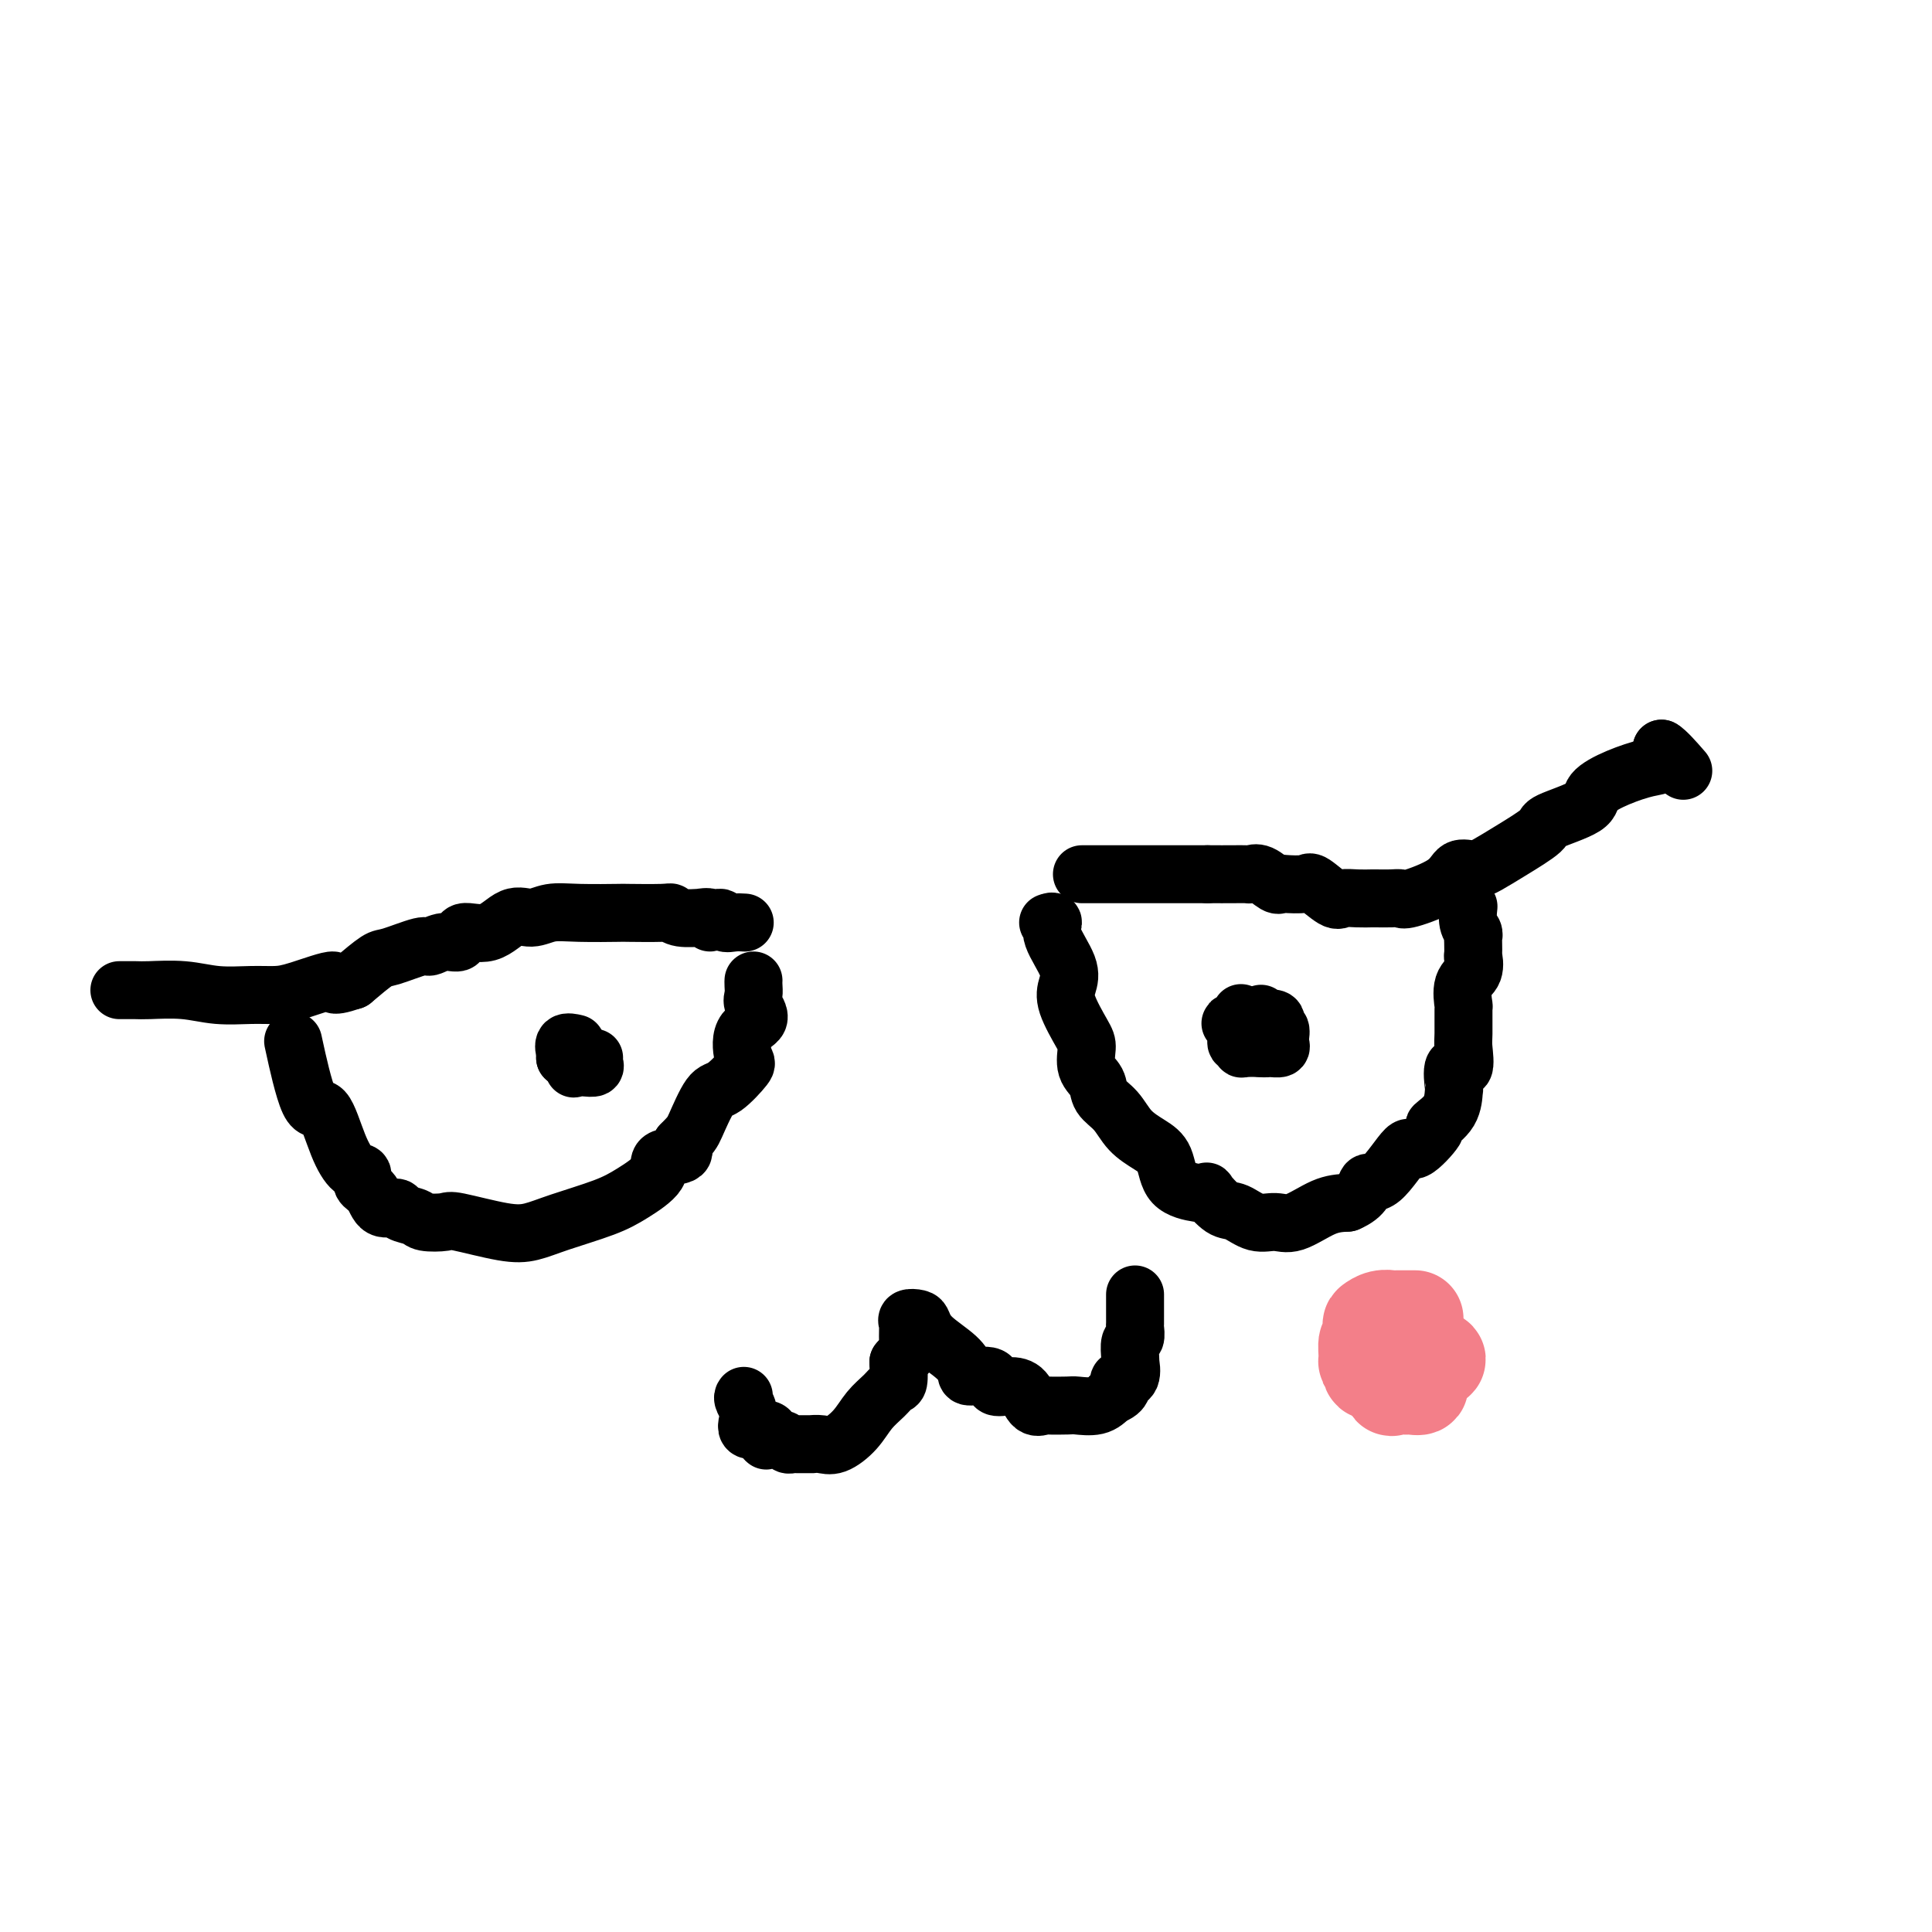
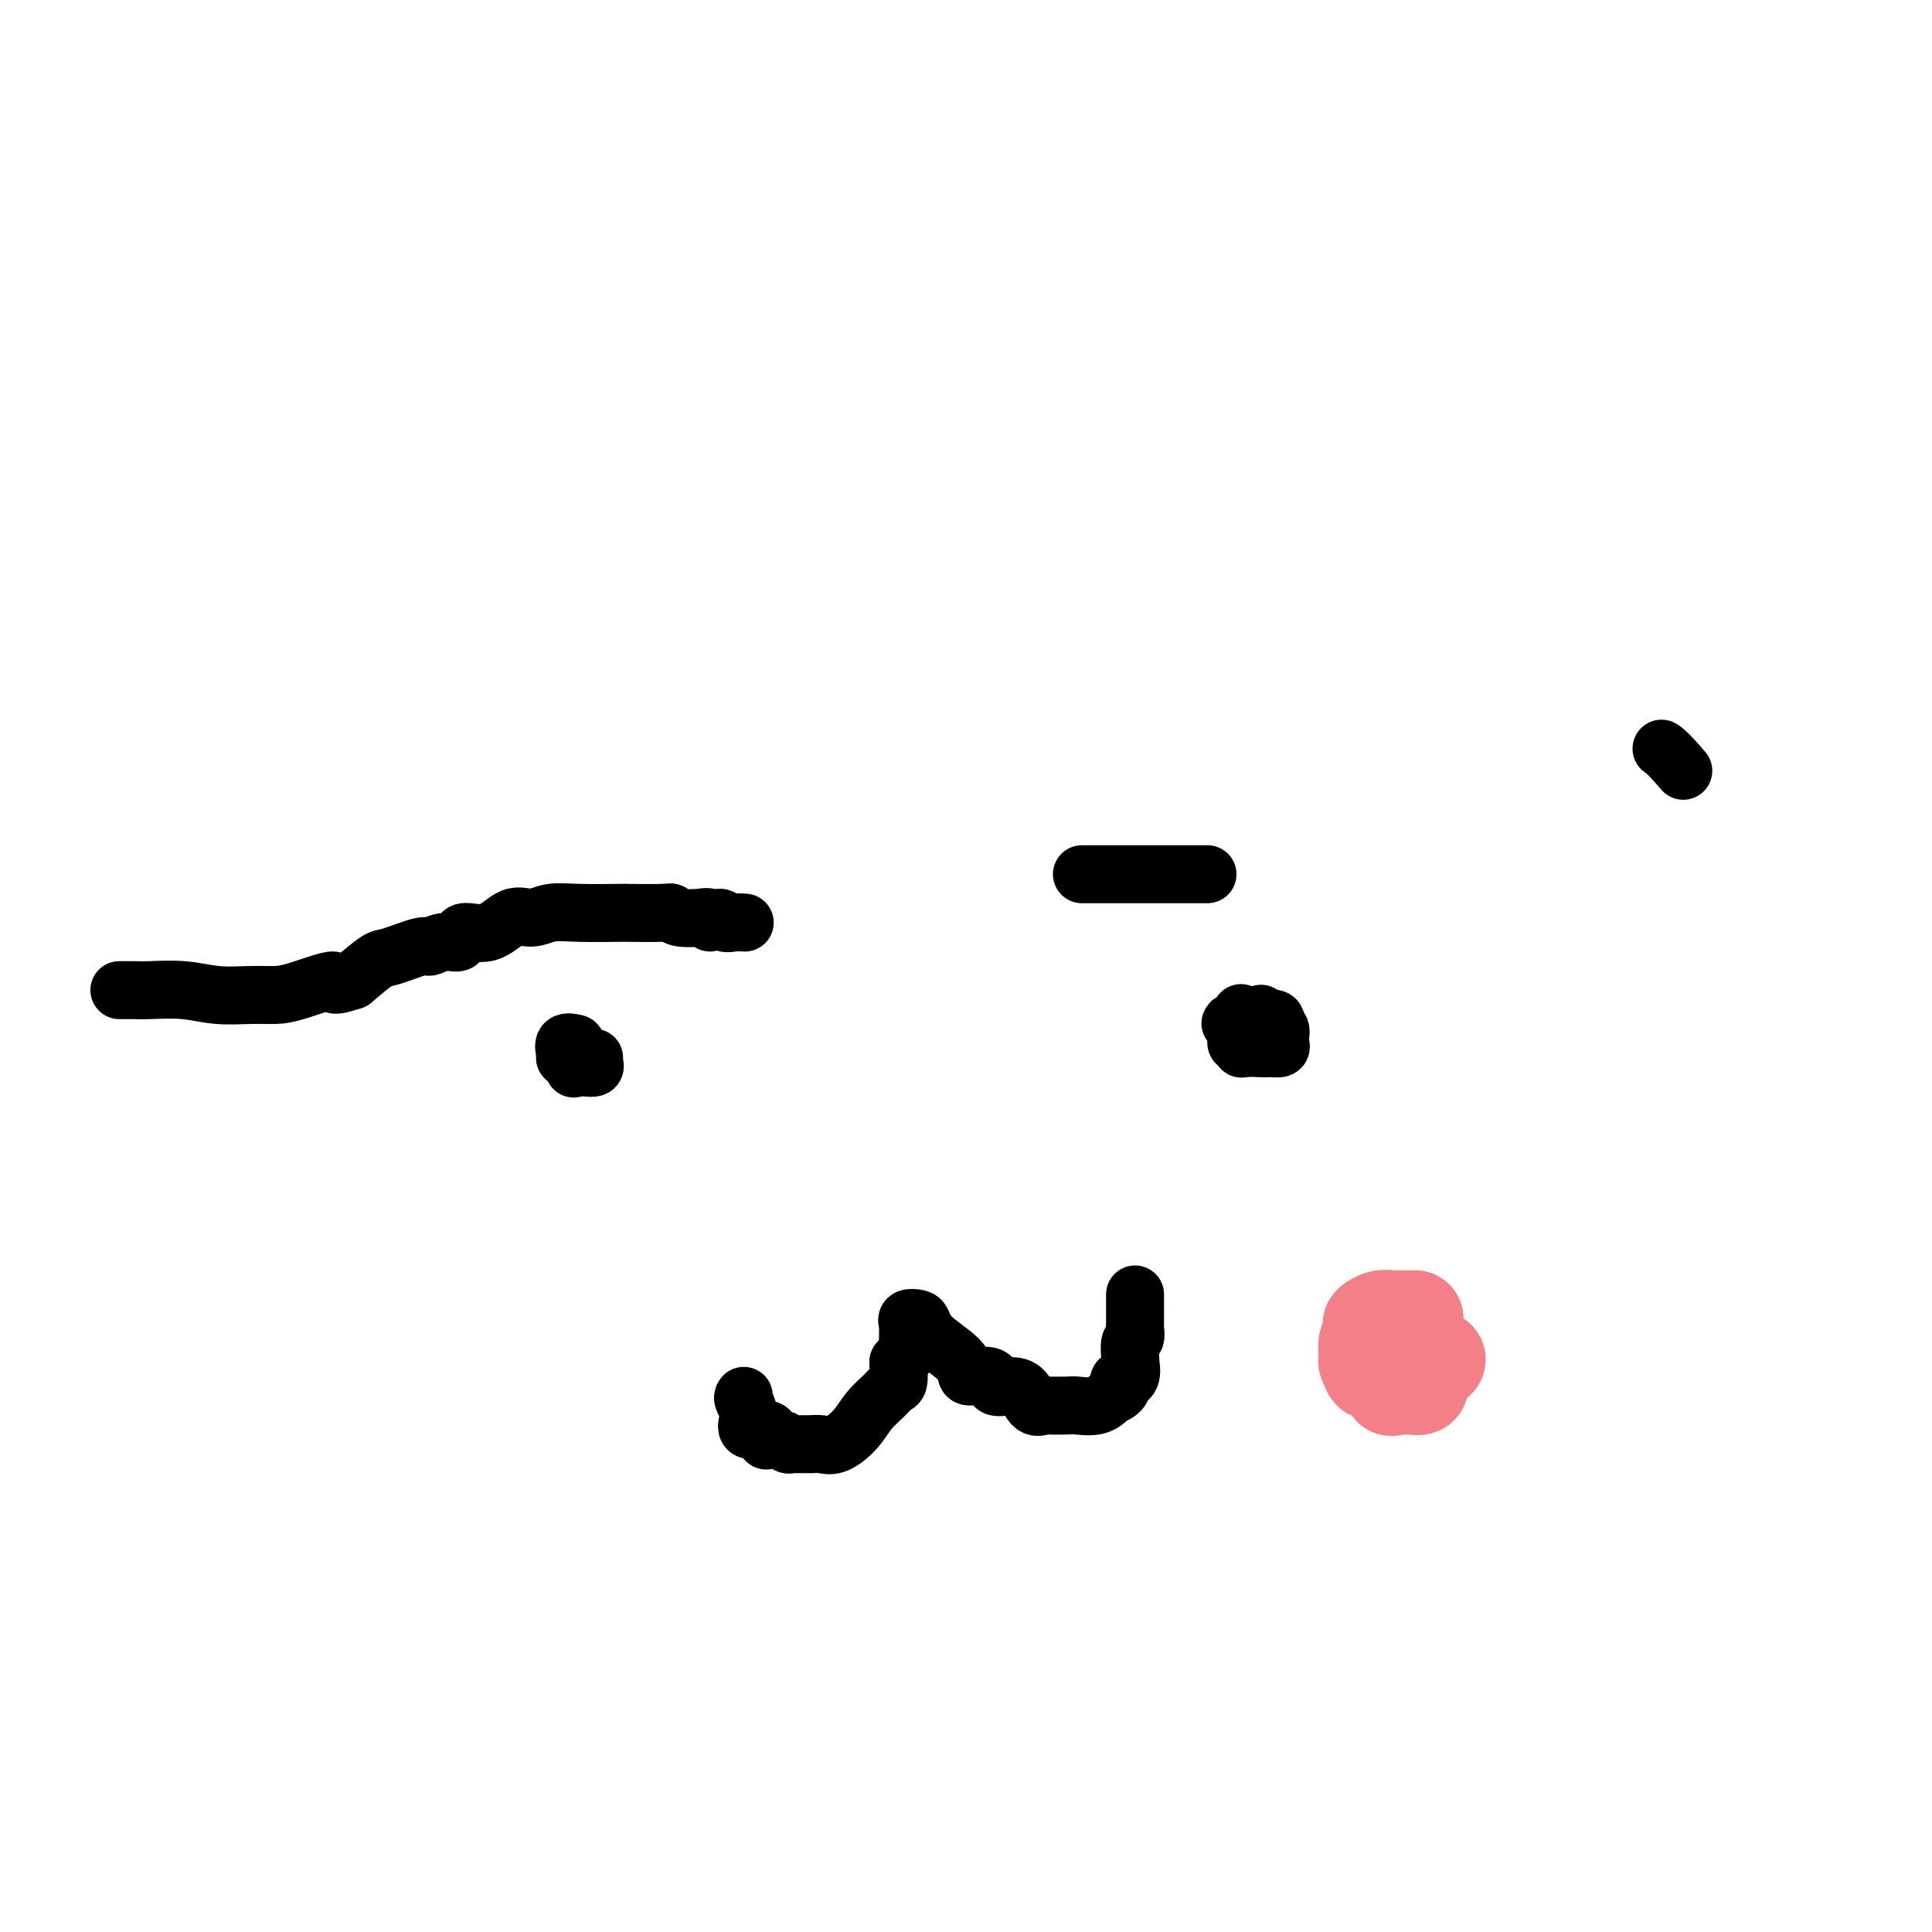
<svg xmlns="http://www.w3.org/2000/svg" viewBox="0 0 400 400" version="1.1">
  <g fill="none" stroke="#000000" stroke-width="12" stroke-linecap="round" stroke-linejoin="round">
    <path d="M224,181c0.211,0.000 0.423,0.000 1,0c0.577,0.000 1.520,0.000 2,0c0.480,0.000 0.496,0.000 1,0c0.504,-0.000 1.495,0.000 2,0c0.505,0.000 0.524,0.000 1,0c0.476,0.000 1.409,0.000 2,0c0.591,0.000 0.840,0.000 1,0c0.160,0.000 0.231,-0.000 1,0c0.769,0.000 2.235,0.000 3,0c0.765,0.000 0.827,-0.000 1,0c0.173,0.000 0.456,0.000 1,0c0.544,0.000 1.350,0.000 2,0c0.650,0.000 1.143,0.000 2,0c0.857,0.000 2.077,-0.000 3,0c0.923,0.000 1.549,0.000 2,0c0.451,0.000 0.725,0.000 1,0" />
-     <path d="M250,181c4.339,-0.001 2.187,-0.002 2,0c-0.187,0.002 1.592,0.008 3,0c1.408,-0.008 2.444,-0.030 3,0c0.556,0.030 0.632,0.113 1,0c0.368,-0.113 1.027,-0.422 2,0c0.973,0.422 2.261,1.574 3,2c0.739,0.426 0.930,0.125 1,0c0.070,-0.125 0.020,-0.076 1,0c0.980,0.076 2.989,0.178 4,0c1.011,-0.178 1.024,-0.636 2,0c0.976,0.636 2.914,2.367 4,3c1.086,0.633 1.320,0.170 2,0c0.680,-0.170 1.808,-0.046 3,0c1.192,0.046 2.450,0.015 3,0c0.550,-0.015 0.392,-0.012 1,0c0.608,0.012 1.982,0.034 3,0c1.018,-0.034 1.679,-0.124 2,0c0.321,0.124 0.300,0.462 2,0c1.700,-0.462 5.120,-1.725 7,-3c1.880,-1.275 2.221,-2.562 3,-3c0.779,-0.438 1.995,-0.028 3,0c1.005,0.028 1.797,-0.327 3,-1c1.203,-0.673 2.816,-1.663 5,-3c2.184,-1.337 4.939,-3.019 6,-4c1.061,-0.981 0.430,-1.261 2,-2c1.570,-0.739 5.342,-1.937 7,-3c1.658,-1.063 1.201,-1.992 2,-3c0.799,-1.008 2.853,-2.095 5,-3c2.147,-0.905 4.386,-1.628 6,-2c1.614,-0.372 2.604,-0.392 3,-1c0.396,-0.608 0.198,-1.804 0,-3" />
    <path d="M344,155c0.889,0.422 3.111,2.978 4,4c0.889,1.022 0.444,0.511 0,0" />
    <path d="M154,191c0.169,0.011 0.338,0.022 0,0c-0.338,-0.022 -1.185,-0.076 -2,0c-0.815,0.076 -1.600,0.283 -2,0c-0.400,-0.283 -0.415,-1.057 -1,-1c-0.585,0.057 -1.739,0.944 -2,1c-0.261,0.056 0.371,-0.721 0,-1c-0.371,-0.279 -1.746,-0.061 -2,0c-0.254,0.061 0.613,-0.036 0,0c-0.613,0.036 -2.708,0.206 -4,0c-1.292,-0.206 -1.783,-0.787 -2,-1c-0.217,-0.213 -0.161,-0.058 -2,0c-1.839,0.058 -5.573,0.020 -7,0c-1.427,-0.020 -0.548,-0.023 -2,0c-1.452,0.023 -5.236,0.071 -8,0c-2.764,-0.071 -4.506,-0.259 -6,0c-1.494,0.259 -2.738,0.967 -4,1c-1.262,0.033 -2.543,-0.609 -4,0c-1.457,0.609 -3.091,2.469 -5,3c-1.909,0.531 -4.093,-0.266 -5,0c-0.907,0.266 -0.537,1.595 -1,2c-0.463,0.405 -1.760,-0.115 -3,0c-1.240,0.115 -2.423,0.865 -3,1c-0.577,0.135 -0.546,-0.345 -2,0c-1.454,0.345 -4.391,1.516 -6,2c-1.609,0.484 -1.888,0.281 -3,1c-1.112,0.719 -3.056,2.359 -5,4" />
    <path d="M73,203c-5.652,1.906 -3.283,0.172 -4,0c-0.717,-0.172 -4.520,1.218 -7,2c-2.480,0.782 -3.638,0.956 -5,1c-1.362,0.044 -2.930,-0.041 -5,0c-2.070,0.041 -4.643,0.207 -7,0c-2.357,-0.207 -4.498,-0.788 -7,-1c-2.502,-0.212 -5.364,-0.057 -7,0c-1.636,0.057 -2.047,0.015 -3,0c-0.953,-0.015 -2.449,-0.004 -3,0c-0.551,0.004 -0.157,0.001 0,0c0.157,-0.001 0.079,-0.001 0,0" />
-     <path d="M61,217c-0.268,-1.231 -0.536,-2.463 0,0c0.536,2.463 1.875,8.620 3,11c1.125,2.380 2.037,0.984 3,2c0.963,1.016 1.977,4.445 3,7c1.023,2.555 2.054,4.237 3,5c0.946,0.763 1.805,0.606 2,1c0.195,0.394 -0.276,1.338 0,2c0.276,0.662 1.300,1.042 2,2c0.700,0.958 1.077,2.495 2,3c0.923,0.505 2.391,-0.022 3,0c0.609,0.022 0.359,0.592 1,1c0.641,0.408 2.173,0.652 3,1c0.827,0.348 0.951,0.798 2,1c1.049,0.202 3.024,0.154 4,0c0.976,-0.154 0.952,-0.415 3,0c2.048,0.415 6.166,1.504 9,2c2.834,0.496 4.382,0.397 6,0c1.618,-0.397 3.305,-1.094 6,-2c2.695,-0.906 6.397,-2.021 9,-3c2.603,-0.979 4.106,-1.823 6,-3c1.894,-1.177 4.178,-2.687 5,-4c0.822,-1.313 0.183,-2.431 1,-3c0.817,-0.569 3.091,-0.591 4,-1c0.909,-0.409 0.455,-1.204 0,-2" />
-     <path d="M141,237c2.076,-2.105 2.266,-2.367 3,-4c0.734,-1.633 2.011,-4.636 3,-6c0.989,-1.364 1.689,-1.088 3,-2c1.311,-0.912 3.234,-3.010 4,-4c0.766,-0.990 0.377,-0.870 0,-2c-0.377,-1.130 -0.742,-3.511 0,-5c0.742,-1.489 2.591,-2.087 3,-3c0.409,-0.913 -0.622,-2.140 -1,-3c-0.378,-0.860 -0.101,-1.354 0,-2c0.101,-0.646 0.027,-1.443 0,-2c-0.027,-0.557 -0.008,-0.873 0,-1c0.008,-0.127 0.004,-0.063 0,0" />
-     <path d="M217,191c0.512,-0.185 1.024,-0.369 1,0c-0.024,0.369 -0.585,1.293 0,3c0.585,1.707 2.315,4.199 3,6c0.685,1.801 0.325,2.912 0,4c-0.325,1.088 -0.616,2.153 0,4c0.616,1.847 2.138,4.476 3,6c0.862,1.524 1.063,1.943 1,3c-0.063,1.057 -0.391,2.751 0,4c0.391,1.249 1.500,2.053 2,3c0.500,0.947 0.389,2.036 1,3c0.611,0.964 1.942,1.802 3,3c1.058,1.198 1.841,2.755 3,4c1.159,1.245 2.693,2.177 4,3c1.307,0.823 2.386,1.538 3,3c0.614,1.462 0.762,3.670 2,5c1.238,1.330 3.566,1.780 5,2c1.434,0.220 1.976,0.210 2,0c0.024,-0.210 -0.468,-0.621 0,0c0.468,0.621 1.897,2.274 3,3c1.103,0.726 1.880,0.524 3,1c1.120,0.476 2.585,1.630 4,2c1.415,0.370 2.781,-0.045 4,0c1.219,0.045 2.290,0.551 4,0c1.710,-0.551 4.060,-2.157 6,-3c1.940,-0.843 3.470,-0.921 5,-1" />
-     <path d="M279,249c3.741,-1.566 3.593,-3.482 4,-4c0.407,-0.518 1.371,0.360 3,-1c1.629,-1.360 3.925,-4.960 5,-6c1.075,-1.040 0.929,0.480 2,0c1.071,-0.480 3.359,-2.962 4,-4c0.641,-1.038 -0.366,-0.634 0,-1c0.366,-0.366 2.106,-1.502 3,-3c0.894,-1.498 0.944,-3.357 1,-4c0.056,-0.643 0.120,-0.070 0,-1c-0.120,-0.930 -0.425,-3.364 0,-4c0.425,-0.636 1.578,0.527 2,0c0.422,-0.527 0.111,-2.743 0,-4c-0.111,-1.257 -0.022,-1.557 0,-3c0.022,-1.443 -0.022,-4.031 0,-5c0.022,-0.969 0.111,-0.320 0,-1c-0.111,-0.680 -0.422,-2.690 0,-4c0.422,-1.310 1.577,-1.919 2,-3c0.423,-1.081 0.114,-2.632 0,-3c-0.114,-0.368 -0.034,0.447 0,0c0.034,-0.447 0.023,-2.155 0,-3c-0.023,-0.845 -0.059,-0.826 0,-1c0.059,-0.174 0.212,-0.542 0,-1c-0.212,-0.458 -0.788,-1.008 -1,-2c-0.212,-0.992 -0.061,-2.426 0,-3c0.061,-0.574 0.030,-0.287 0,0" />
    <path d="M257,210c-0.058,-0.223 -0.117,-0.447 0,0c0.117,0.447 0.408,1.563 0,2c-0.408,0.437 -1.517,0.193 -2,0c-0.483,-0.193 -0.340,-0.335 0,0c0.340,0.335 0.876,1.148 1,2c0.124,0.852 -0.166,1.745 0,2c0.166,0.255 0.788,-0.128 1,0c0.212,0.128 0.016,0.766 0,1c-0.016,0.234 0.150,0.063 1,0c0.850,-0.063 2.386,-0.018 3,0c0.614,0.018 0.307,0.009 0,0" />
    <path d="M261,217c1.105,0.140 1.369,-0.009 2,0c0.631,0.009 1.629,0.176 2,0c0.371,-0.176 0.117,-0.696 0,-1c-0.117,-0.304 -0.095,-0.392 0,-1c0.095,-0.608 0.264,-1.736 0,-2c-0.264,-0.264 -0.960,0.336 -1,0c-0.040,-0.336 0.578,-1.607 0,-2c-0.578,-0.393 -2.351,0.090 -3,0c-0.649,-0.090 -0.175,-0.755 0,-1c0.175,-0.245 0.050,-0.070 0,0c-0.050,0.070 -0.025,0.035 0,0" />
    <path d="M119,216c0.226,0.054 0.452,0.107 0,0c-0.452,-0.107 -1.583,-0.375 -2,0c-0.417,0.375 -0.119,1.393 0,2c0.119,0.607 0.060,0.804 0,1" />
    <path d="M117,219c0.137,0.343 1.480,-0.300 2,0c0.520,0.300 0.216,1.542 0,2c-0.216,0.458 -0.345,0.133 0,0c0.345,-0.133 1.164,-0.074 2,0c0.836,0.074 1.688,0.164 2,0c0.312,-0.164 0.084,-0.583 0,-1c-0.084,-0.417 -0.024,-0.834 0,-1c0.024,-0.166 0.012,-0.083 0,0" />
    <path d="M154,289c-0.145,0.178 -0.291,0.357 0,1c0.291,0.643 1.017,1.752 1,3c-0.017,1.248 -0.779,2.635 0,3c0.779,0.365 3.097,-0.291 4,0c0.903,0.291 0.389,1.528 0,2c-0.389,0.472 -0.654,0.179 0,0c0.654,-0.179 2.225,-0.244 3,0c0.775,0.244 0.752,0.798 1,1c0.248,0.202 0.765,0.054 1,0c0.235,-0.054 0.186,-0.012 1,0c0.814,0.012 2.490,-0.005 3,0c0.510,0.005 -0.146,0.031 0,0c0.146,-0.031 1.092,-0.119 2,0c0.908,0.119 1.777,0.445 3,0c1.223,-0.445 2.801,-1.661 4,-3c1.199,-1.339 2.020,-2.801 3,-4c0.980,-1.199 2.118,-2.136 3,-3c0.882,-0.864 1.507,-1.656 2,-2c0.493,-0.344 0.855,-0.241 1,-1c0.145,-0.759 0.072,-2.379 0,-4" />
    <path d="M186,282c2.464,-2.949 2.125,-1.823 2,-2c-0.125,-0.177 -0.035,-1.659 0,-2c0.035,-0.341 0.016,0.458 0,0c-0.016,-0.458 -0.030,-2.174 0,-3c0.030,-0.826 0.102,-0.763 0,-1c-0.102,-0.237 -0.378,-0.773 0,-1c0.378,-0.227 1.412,-0.146 2,0c0.588,0.146 0.732,0.355 1,1c0.268,0.645 0.661,1.726 2,3c1.339,1.274 3.624,2.741 5,4c1.376,1.259 1.841,2.309 2,3c0.159,0.691 0.010,1.023 1,1c0.990,-0.023 3.118,-0.401 4,0c0.882,0.401 0.517,1.582 1,2c0.483,0.418 1.814,0.074 3,0c1.186,-0.074 2.227,0.124 3,1c0.773,0.876 1.279,2.430 2,3c0.721,0.570 1.656,0.154 2,0c0.344,-0.154 0.098,-0.047 1,0c0.902,0.047 2.953,0.033 4,0c1.047,-0.033 1.090,-0.086 2,0c0.910,0.086 2.689,0.310 4,0c1.311,-0.310 2.156,-1.155 3,-2" />
    <path d="M230,289c2.961,-0.992 2.362,-2.472 2,-3c-0.362,-0.528 -0.489,-0.104 0,0c0.489,0.104 1.594,-0.112 2,-1c0.406,-0.888 0.113,-2.446 0,-3c-0.113,-0.554 -0.044,-0.103 0,0c0.044,0.103 0.064,-0.142 0,-1c-0.064,-0.858 -0.213,-2.328 0,-3c0.213,-0.672 0.789,-0.546 1,-1c0.211,-0.454 0.056,-1.487 0,-2c-0.056,-0.513 -0.015,-0.505 0,-1c0.015,-0.495 0.004,-1.492 0,-2c-0.004,-0.508 -0.001,-0.529 0,-1c0.001,-0.471 0.000,-1.394 0,-2c-0.000,-0.606 -0.000,-0.894 0,-1c0.000,-0.106 0.000,-0.030 0,0c-0.000,0.030 -0.000,0.015 0,0" />
  </g>
  <g fill="none" stroke="#F37F89" stroke-width="20" stroke-linecap="round" stroke-linejoin="round">
    <path d="M293,273c-0.404,-0.001 -0.807,-0.001 -1,0c-0.193,0.001 -0.175,0.004 -1,0c-0.825,-0.004 -2.495,-0.015 -3,0c-0.505,0.015 0.153,0.054 0,0c-0.153,-0.054 -1.117,-0.203 -2,0c-0.883,0.203 -1.686,0.758 -2,1c-0.314,0.242 -0.138,0.170 0,1c0.138,0.830 0.237,2.561 0,3c-0.237,0.439 -0.810,-0.414 -1,0c-0.190,0.414 0.002,2.096 0,3c-0.002,0.904 -0.200,1.031 0,1c0.200,-0.031 0.796,-0.218 1,0c0.204,0.218 0.016,0.843 0,1c-0.016,0.157 0.140,-0.154 0,0c-0.140,0.154 -0.576,0.772 0,1c0.576,0.228 2.165,0.065 3,0c0.835,-0.065 0.918,-0.033 1,0" />
    <path d="M288,284c0.591,0.679 0.069,2.378 0,3c-0.069,0.622 0.316,0.168 1,0c0.684,-0.168 1.669,-0.050 2,0c0.331,0.050 0.008,0.031 0,0c-0.008,-0.031 0.298,-0.073 1,0c0.702,0.073 1.799,0.261 2,0c0.201,-0.261 -0.493,-0.970 0,-2c0.493,-1.030 2.173,-2.379 3,-3c0.827,-0.621 0.799,-0.513 0,-1c-0.799,-0.487 -2.371,-1.568 -3,-2c-0.629,-0.432 -0.314,-0.216 0,0" />
  </g>
</svg>